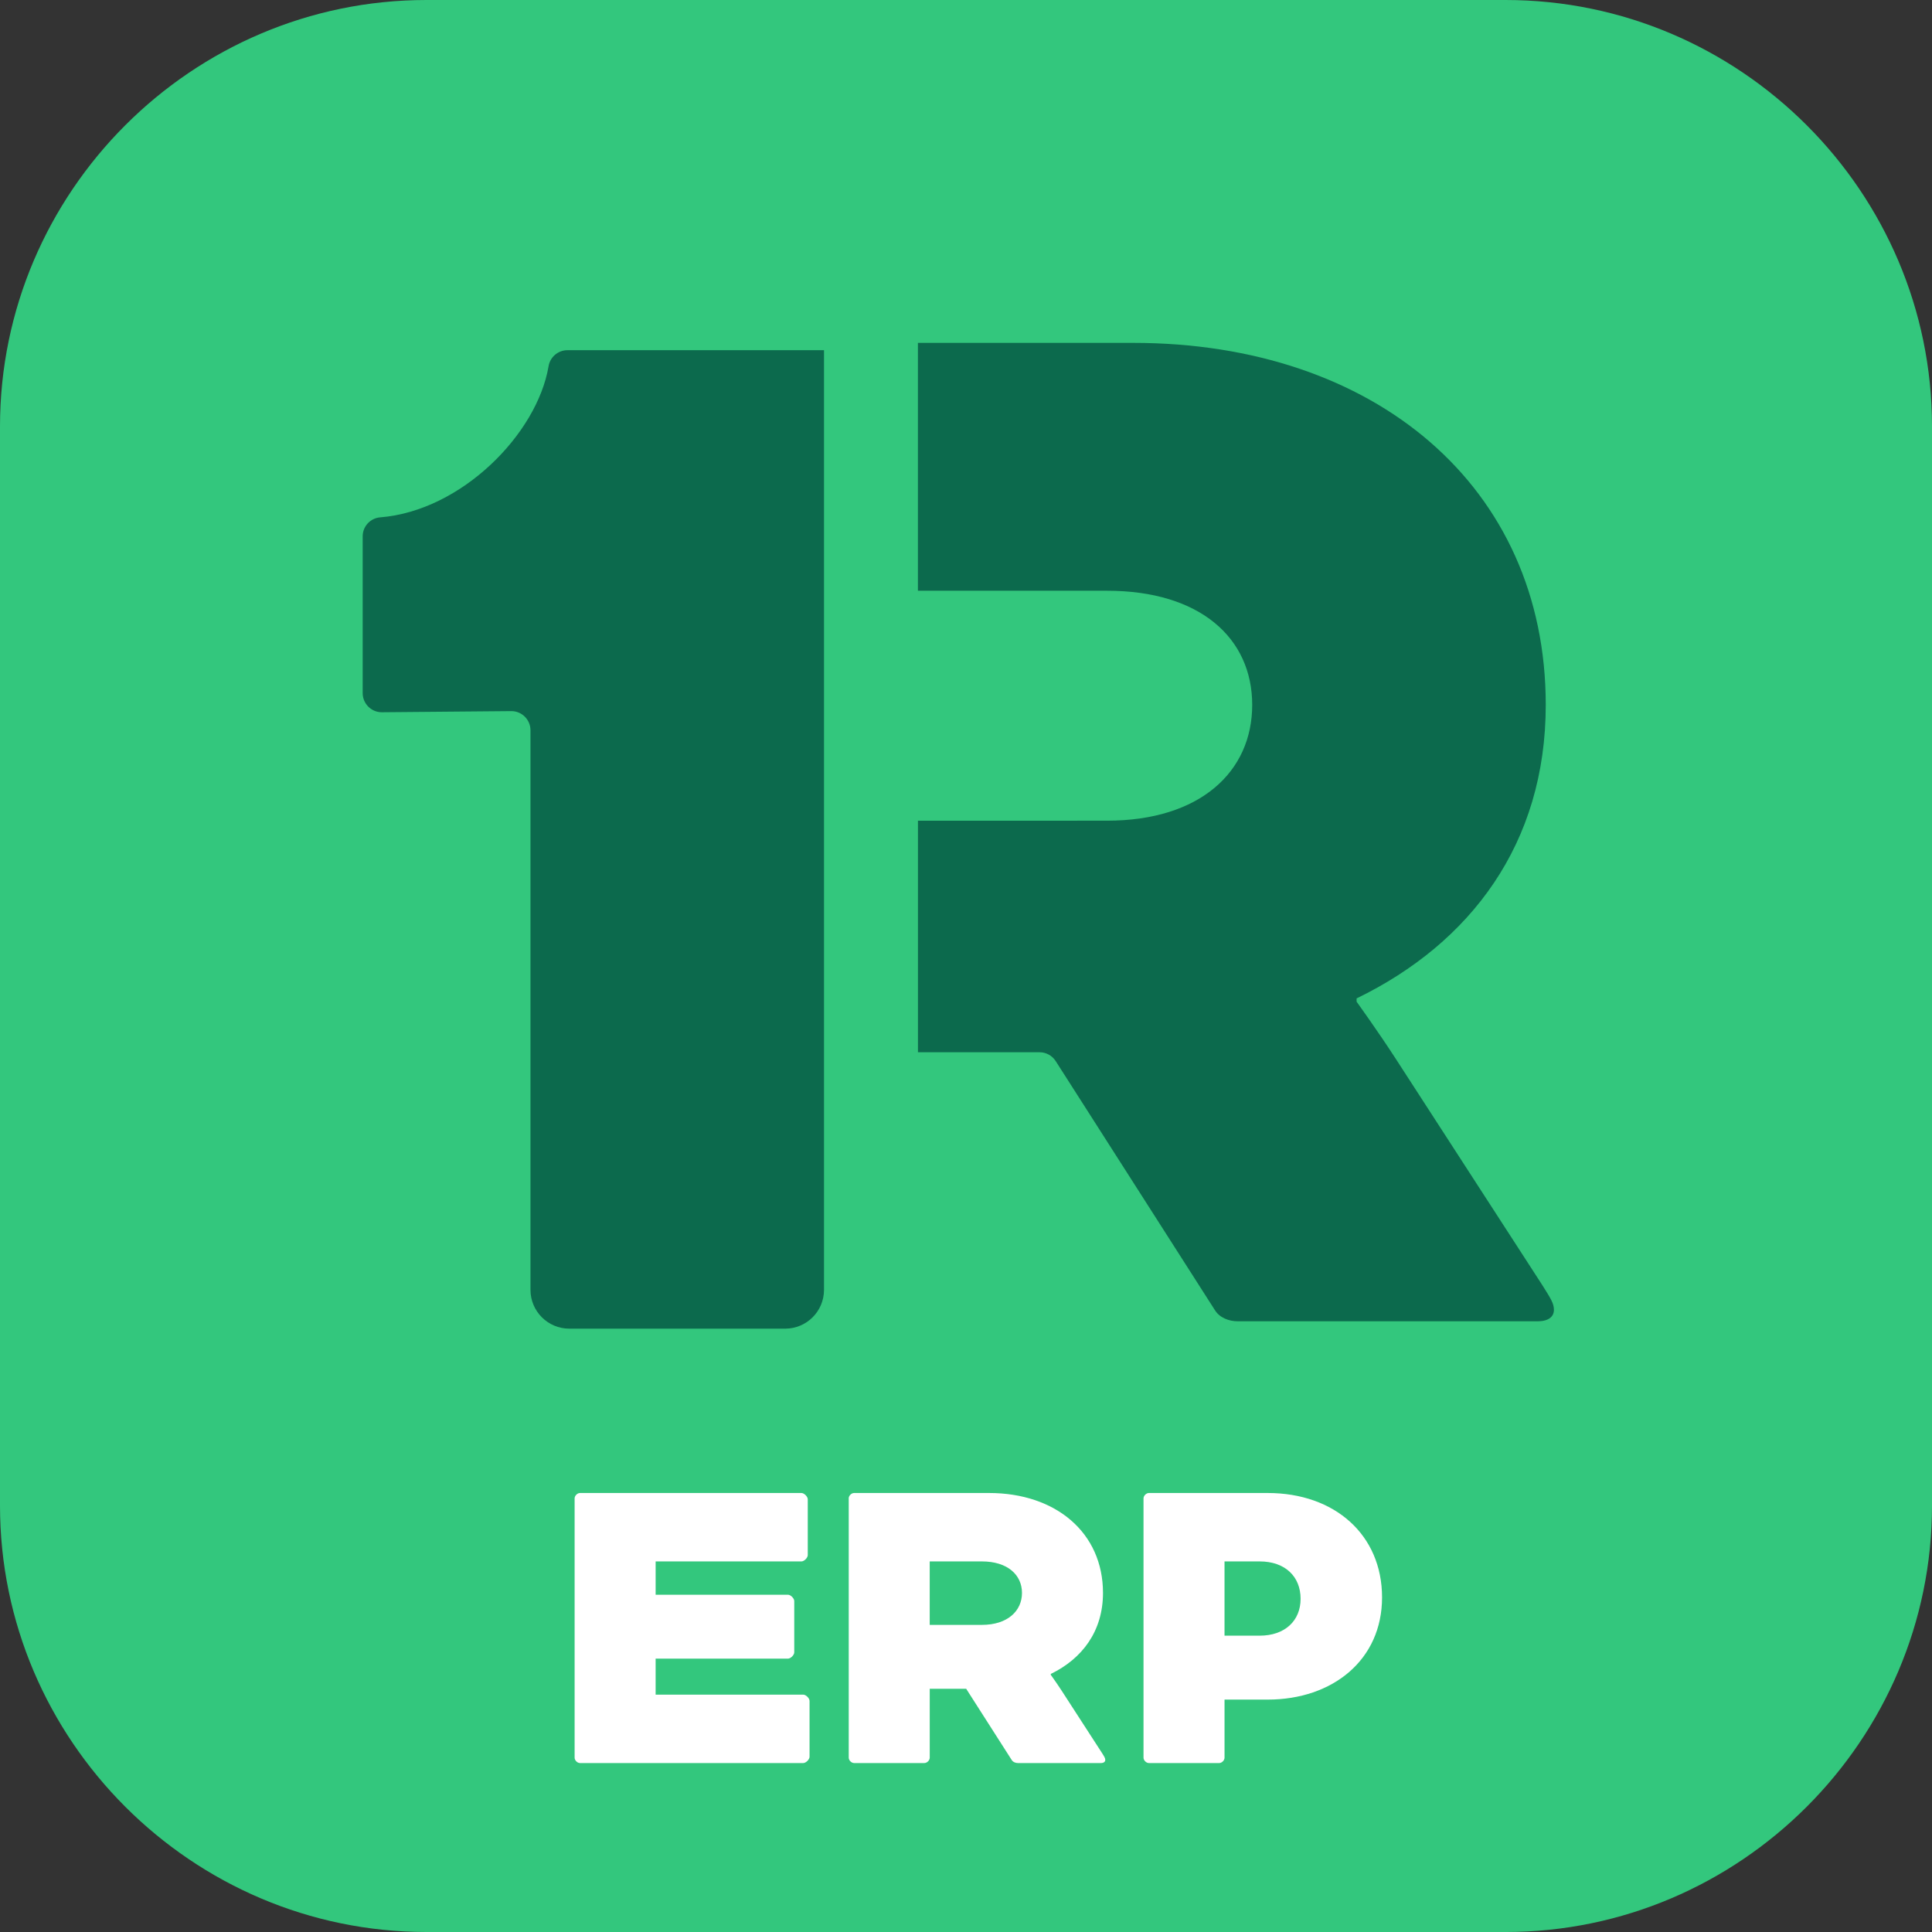
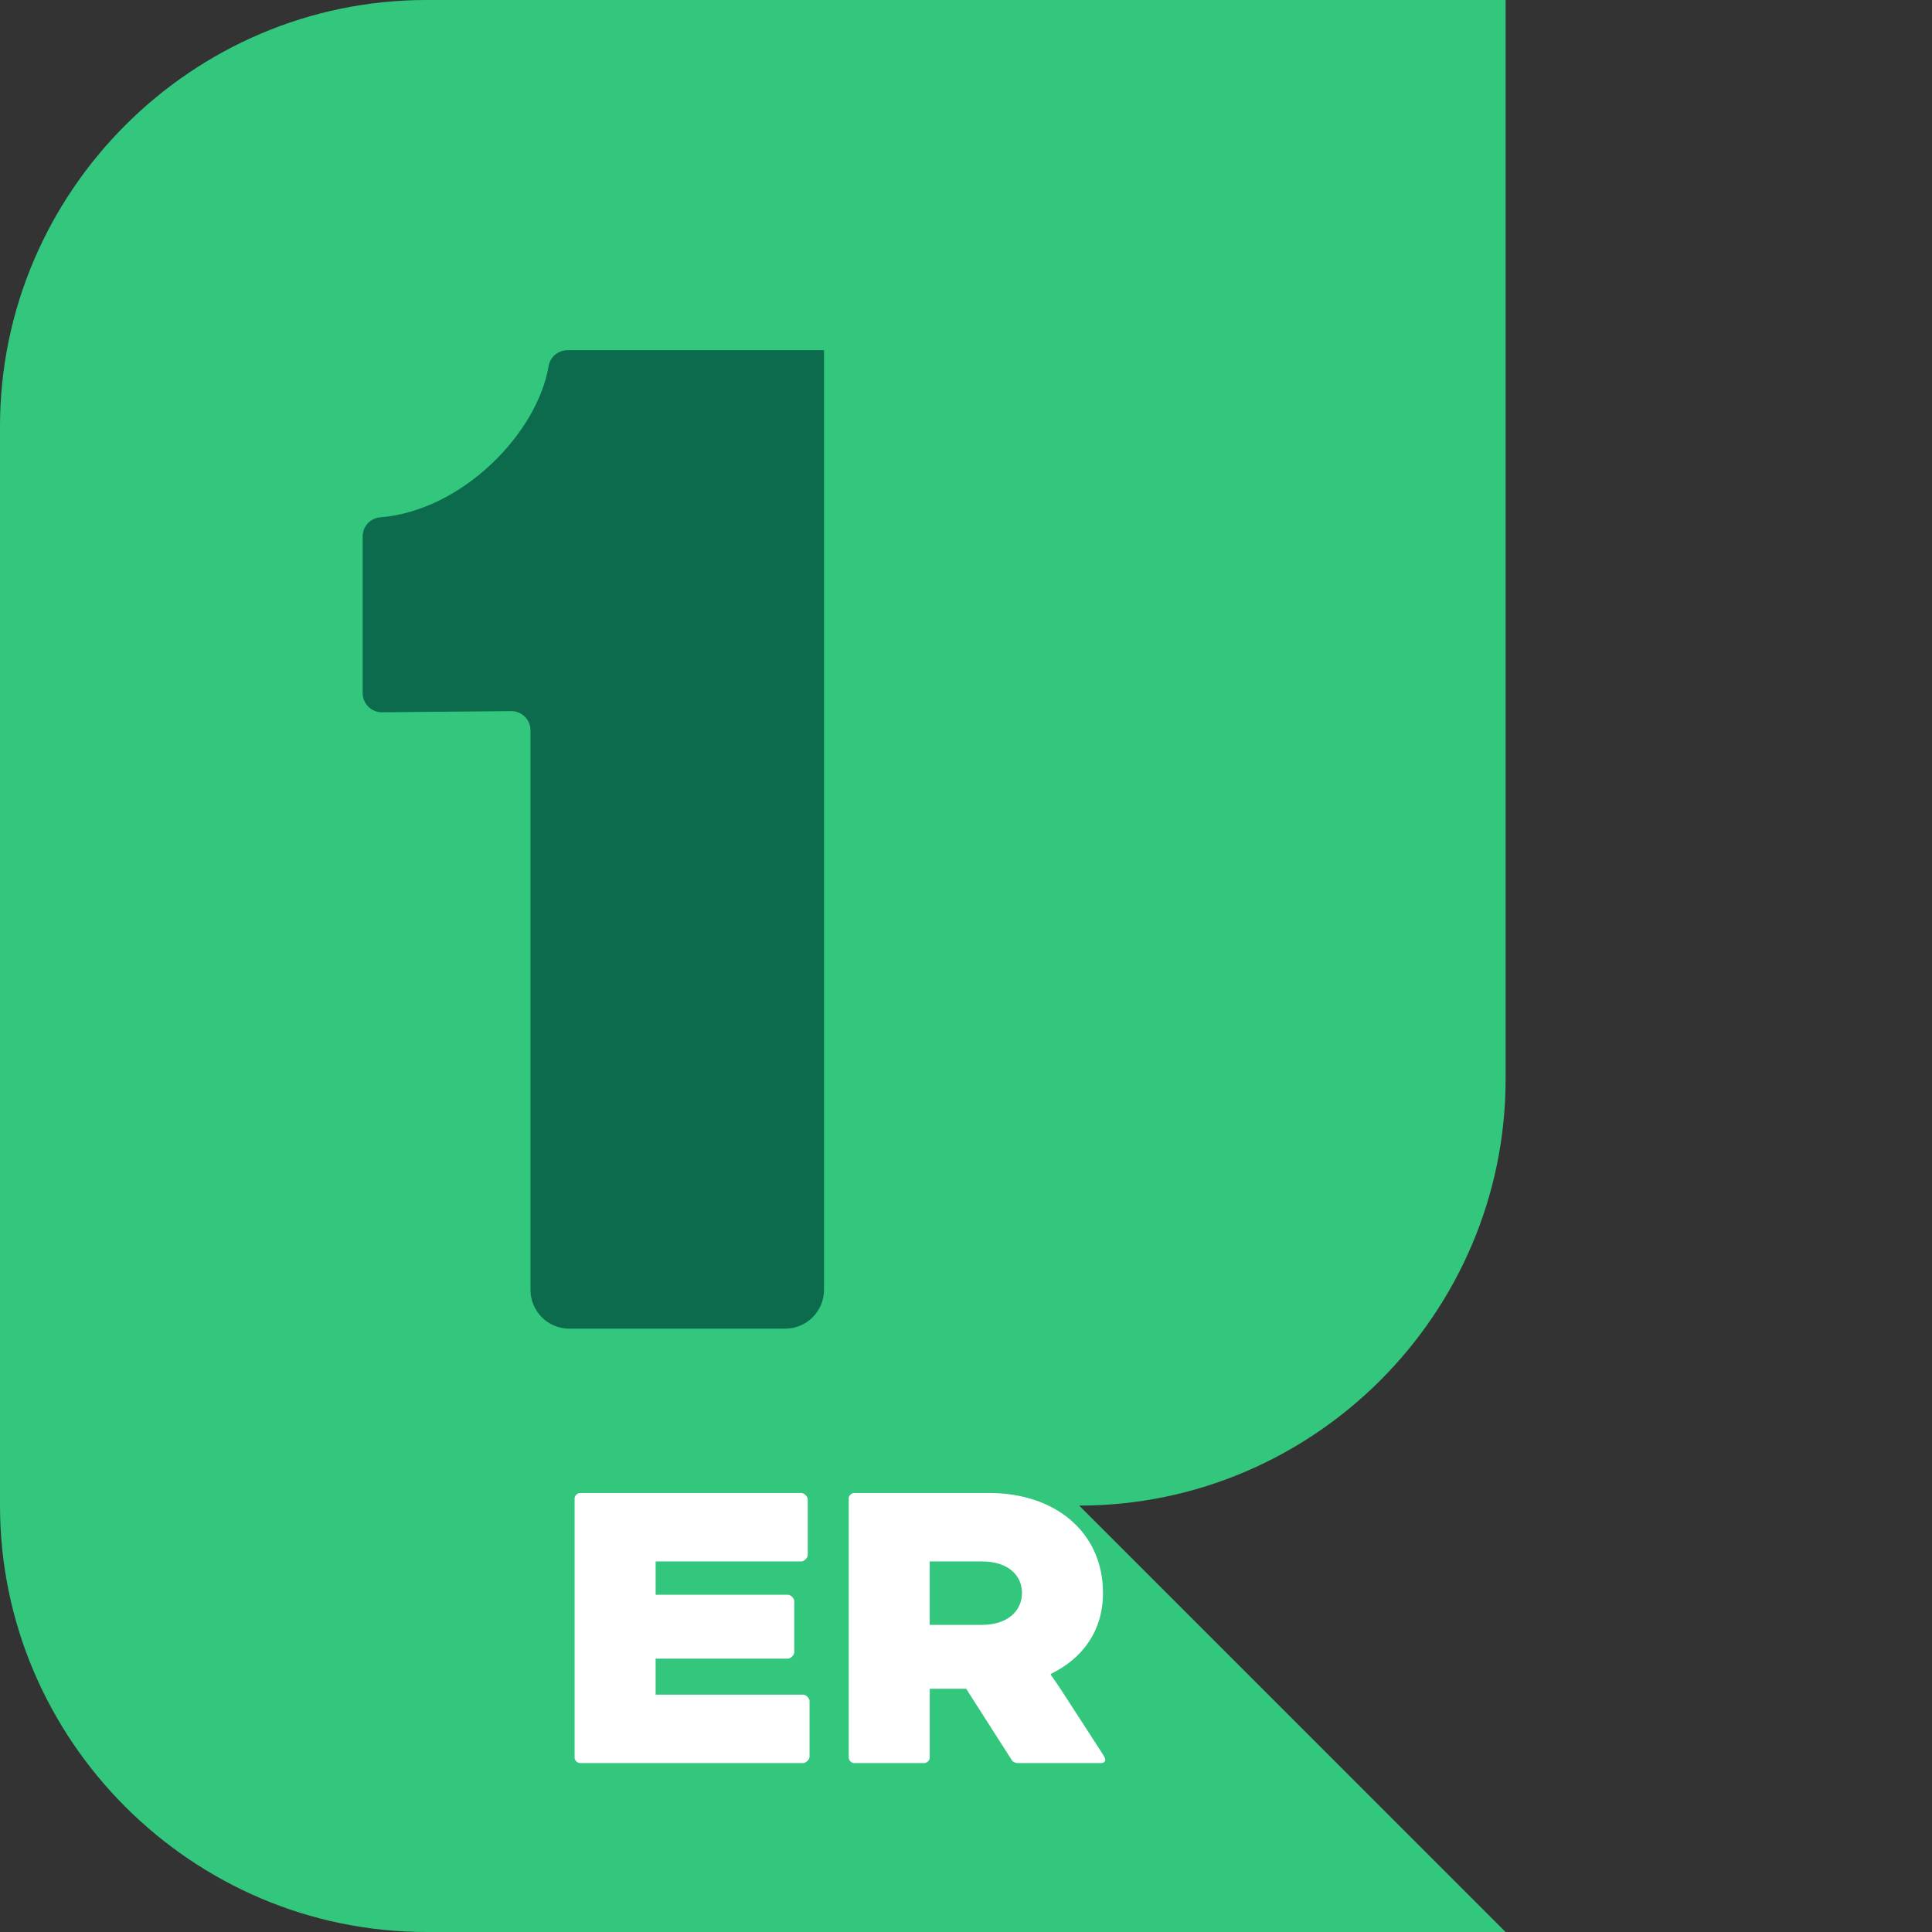
<svg xmlns="http://www.w3.org/2000/svg" id="uuid-78fe9d84-624e-4b46-b0c5-a9d8fe0e99a1" viewBox="0 0 1757.48 1757.48">
  <rect x="0" y="0" width="1757.48" height="1757.48" fill="#333333" stroke="none" />
  <defs>
    <style>.uuid-6860d576-3a01-4e60-b9dc-67f96f86a0dd{fill:none;}.uuid-941a47cb-55ae-4ab8-9833-aad7728ca32b{clip-path:url(#uuid-6ac1eb7d-8d92-4f8b-98fb-9801fa7ac952);}.uuid-b66613d2-d405-4aed-8397-ac01675fe051{fill:#fff;}.uuid-9f51eb14-52f8-48f2-ae6d-844bf49043c3{fill:#0c6a4d;}.uuid-2b29d376-dd66-4955-9be0-ebc198951631{fill:#33c77d;}.uuid-586c66ce-03e0-40e0-b77d-27b57925dec2{isolation:isolate;}</style>
    <clipPath id="uuid-6ac1eb7d-8d92-4f8b-98fb-9801fa7ac952">
      <rect class="uuid-6860d576-3a01-4e60-b9dc-67f96f86a0dd" width="1757.48" height="1757.48" />
    </clipPath>
  </defs>
  <g id="uuid-aefb8539-a3b2-4710-97bc-aec27edef153">
    <g class="uuid-941a47cb-55ae-4ab8-9833-aad7728ca32b">
      <g>
-         <path class="uuid-2b29d376-dd66-4955-9be0-ebc198951631" d="M1369.59,1757.48H387.9C174.55,1757.48,0,1582.92,0,1369.59V387.9C0,174.55,174.55,0,387.9,0h981.7c213.34,0,387.89,174.55,387.89,387.9v981.69c0,213.33-174.55,387.9-387.89,387.9" />
+         <path class="uuid-2b29d376-dd66-4955-9be0-ebc198951631" d="M1369.59,1757.48H387.9C174.55,1757.48,0,1582.92,0,1369.59V387.9C0,174.55,174.55,0,387.9,0h981.7v981.69c0,213.33-174.55,387.9-387.89,387.9" />
        <path class="uuid-9f51eb14-52f8-48f2-ae6d-844bf49043c3" d="M516.12,318.56c-8.57,.05-15.83,6.32-17.14,14.78-10.45,61.37-79.02,131.29-153.03,137.27-9.03,.67-16.02,8.18-16.03,17.24v142.64c0,9.62,7.78,17.42,17.4,17.43,.06,0,.12,0,.17,0l117.5-1.04c9.62-.08,17.49,7.66,17.57,17.28,0,.05,0,.1,0,.15v509.12c.06,19.43,15.8,35.16,35.22,35.21h196.58c19.37-.06,35.07-15.7,35.21-35.07V318.56h-233.46Z" />
-         <path class="uuid-9f51eb14-52f8-48f2-ae6d-844bf49043c3" d="M1403.15,1169.29l-133.49-206.17c-16.34-25.22-35.61-51.92-35.61-51.92v-2.97c103.84-50.45,172.07-140.92,172.07-267.02,0-198.77-155.77-329.31-375.3-329.31h-195.83v225.48h172.08c84.56,0,132.02,43.02,132.02,103.84s-47.46,105.33-132.02,105.33h-27.11v.05h-144.93v210.6h110.61c5.95,0,11.49,3.03,14.69,8.05l144.66,226.28c4.44,7.42,13.34,10.39,20.78,10.39h272.95c10.34,0,14.83-4.45,14.83-10.39s-2.97-10.38-10.4-22.24" />
        <g class="uuid-586c66ce-03e0-40e0-b77d-27b57925dec2">
          <path class="uuid-b66613d2-d405-4aed-8397-ac01675fe051" d="M596.4,1508.81v32.75h134.29c2.46,0,5.73,3.28,5.73,5.73v50.77c0,2.46-3.28,5.73-5.73,5.73h-203.07c-2.46,0-4.91-2.46-4.91-4.91v-235.83c0-2.46,2.46-4.91,4.91-4.91h201.44c2.46,0,5.73,3.28,5.73,5.73v50.77c0,2.46-3.28,5.73-5.73,5.73h-132.65v30.3h120.37c2.46,0,5.73,3.28,5.73,5.73v46.67c0,2.46-3.28,5.73-5.73,5.73h-120.37Z" />
          <path class="uuid-b66613d2-d405-4aed-8397-ac01675fe051" d="M772.04,1363.05c0-2.46,2.46-4.91,4.91-4.91h122.83c60.59,0,103.58,36.03,103.58,90.89,0,34.8-18.83,59.78-47.49,73.7v.82s5.32,7.37,9.83,14.33l36.85,56.91c2.05,3.28,2.87,4.5,2.87,6.14s-1.23,2.87-4.09,2.87h-75.33c-2.05,0-4.5-.82-5.73-2.87l-41.35-64.69h-33.16v62.64c0,2.46-2.46,4.91-4.91,4.91h-63.87c-2.46,0-4.91-2.46-4.91-4.91v-235.83Zm73.7,57.32v57.73h47.49c23.34,0,36.44-12.69,36.44-29.07s-13.1-28.66-36.44-28.66h-47.49Z" />
-           <path class="uuid-b66613d2-d405-4aed-8397-ac01675fe051" d="M1045.13,1603.79c-2.46,0-4.91-2.46-4.91-4.91v-235.83c0-2.46,2.46-4.91,4.91-4.91h108.09c61,0,103.99,38.08,103.99,94.99s-45.04,92.94-103.99,92.94h-39.3v52.82c0,2.46-2.46,4.91-4.91,4.91h-63.87Zm68.78-183.42v67.55h31.94c22.93,0,37.26-13.51,37.26-33.57s-13.92-33.98-37.26-33.98h-31.94Z" />
        </g>
      </g>
    </g>
  </g>
</svg>